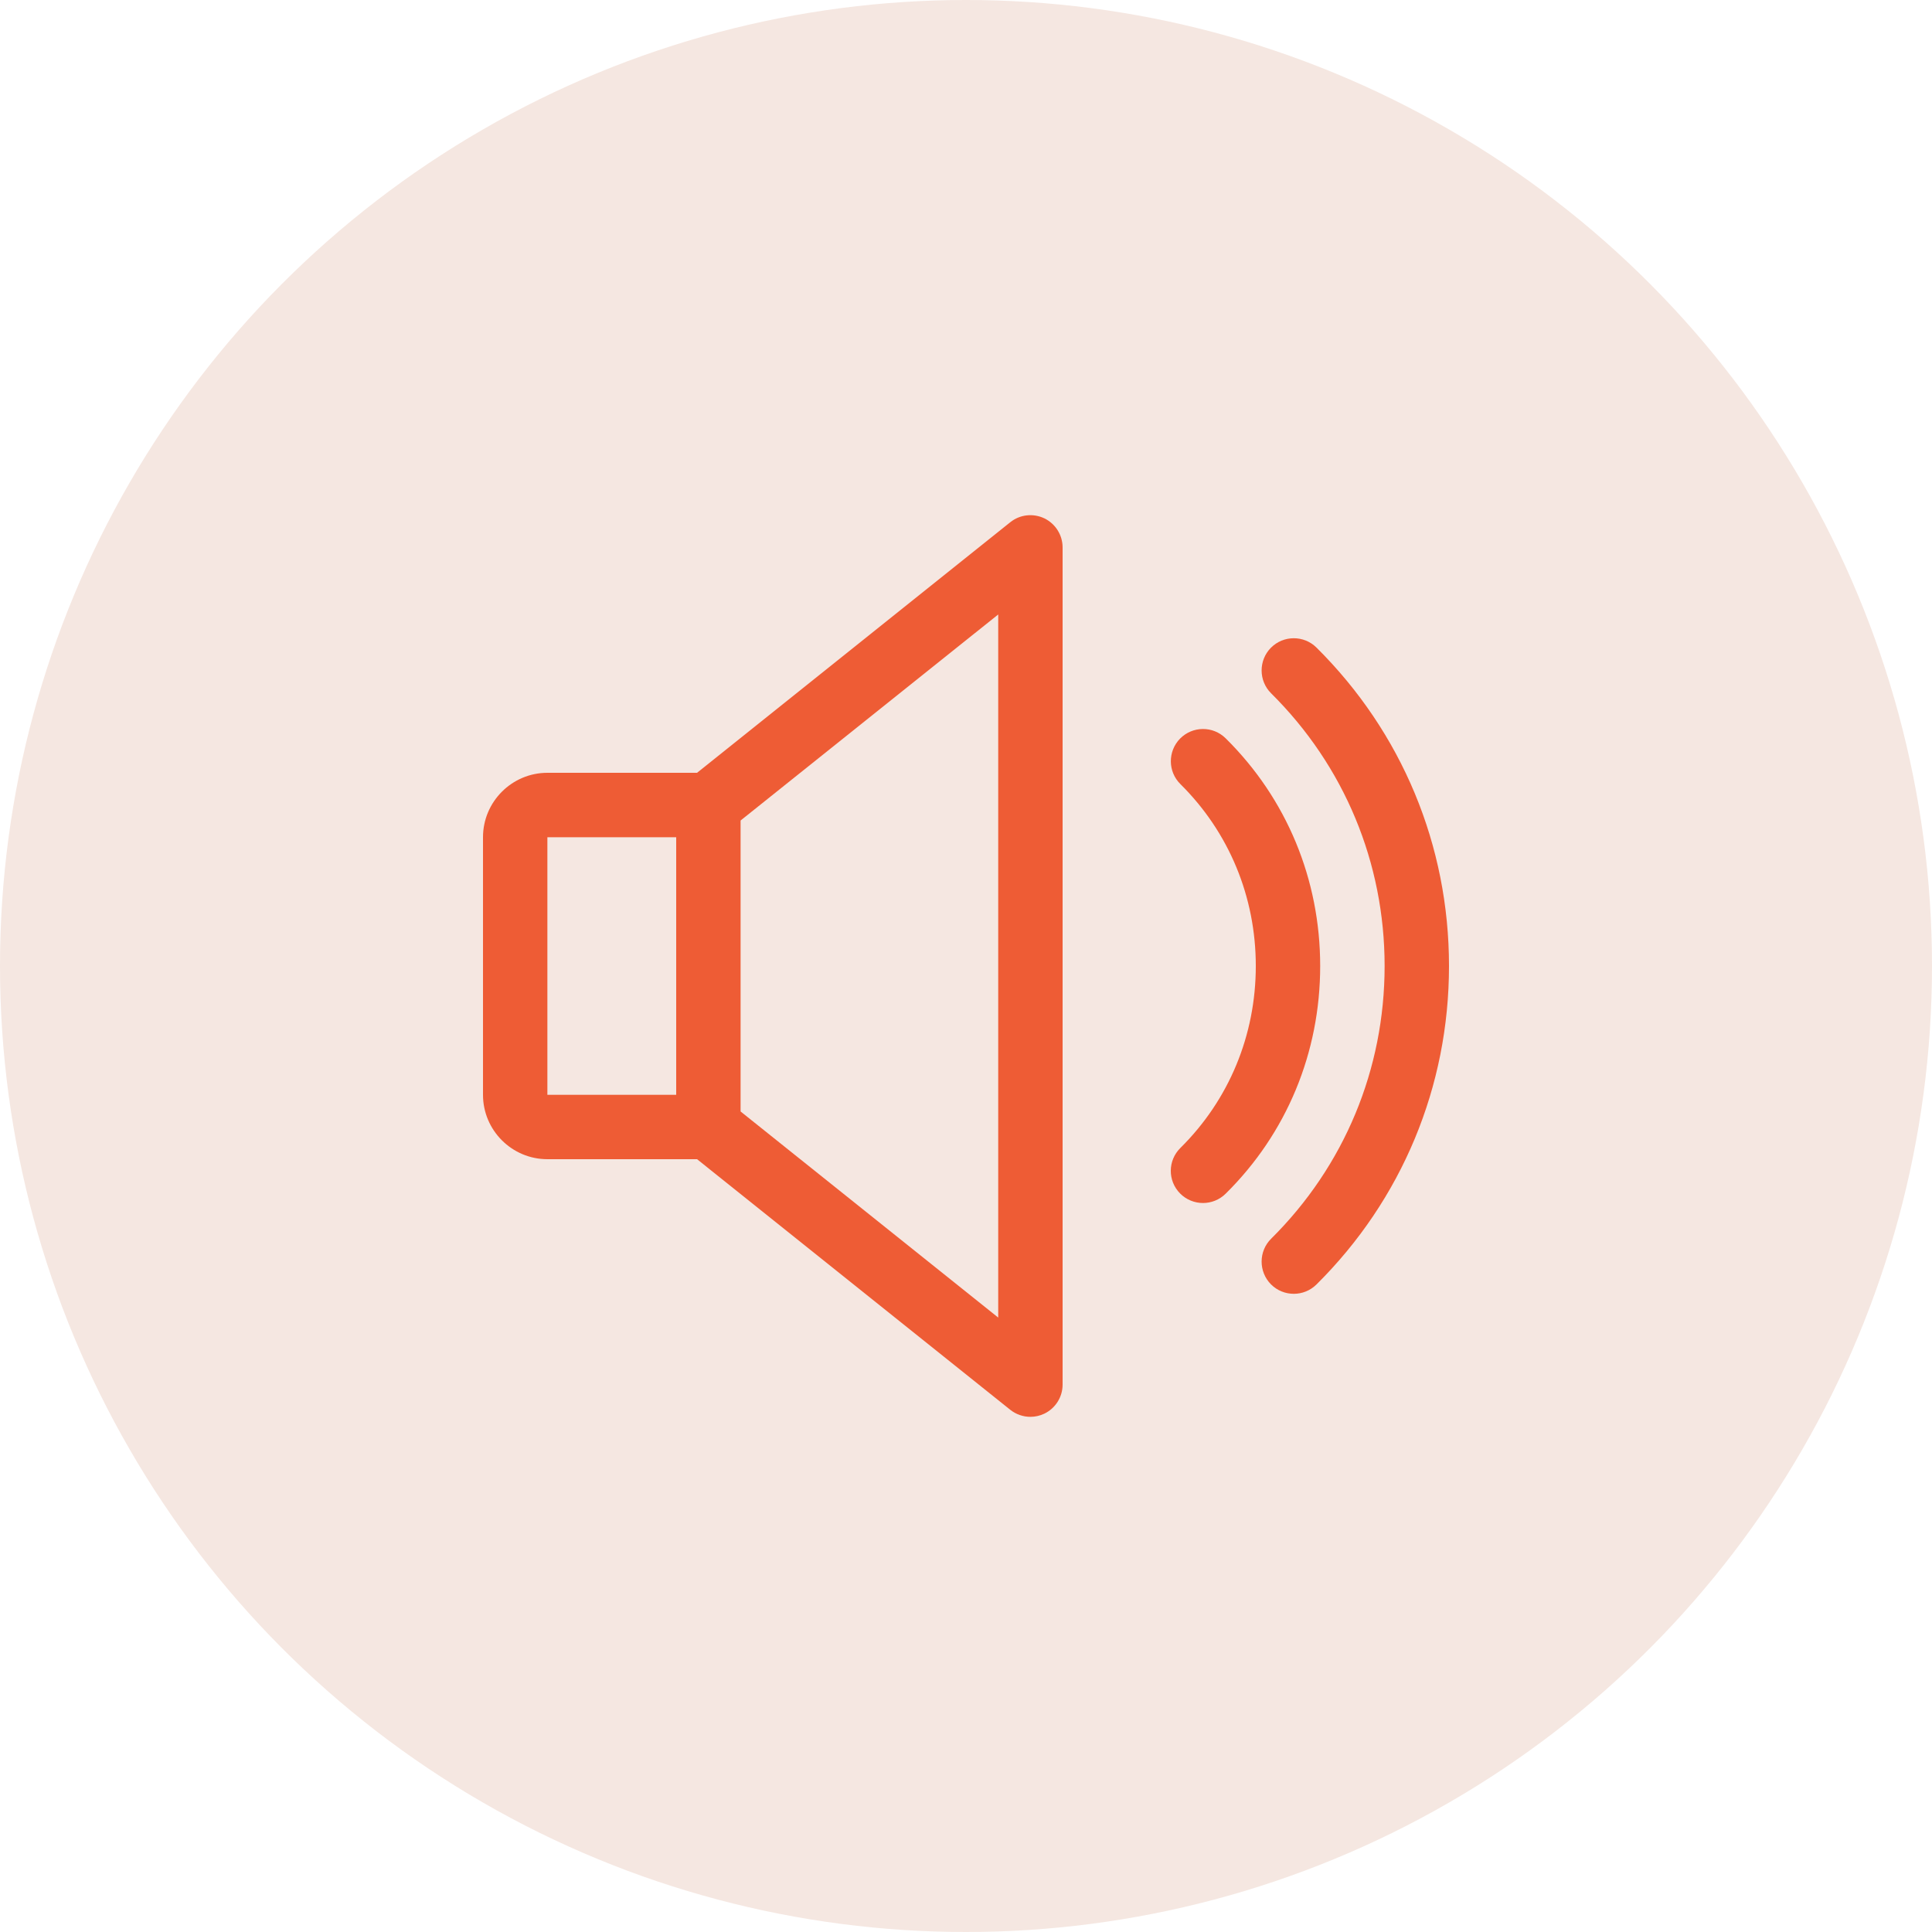
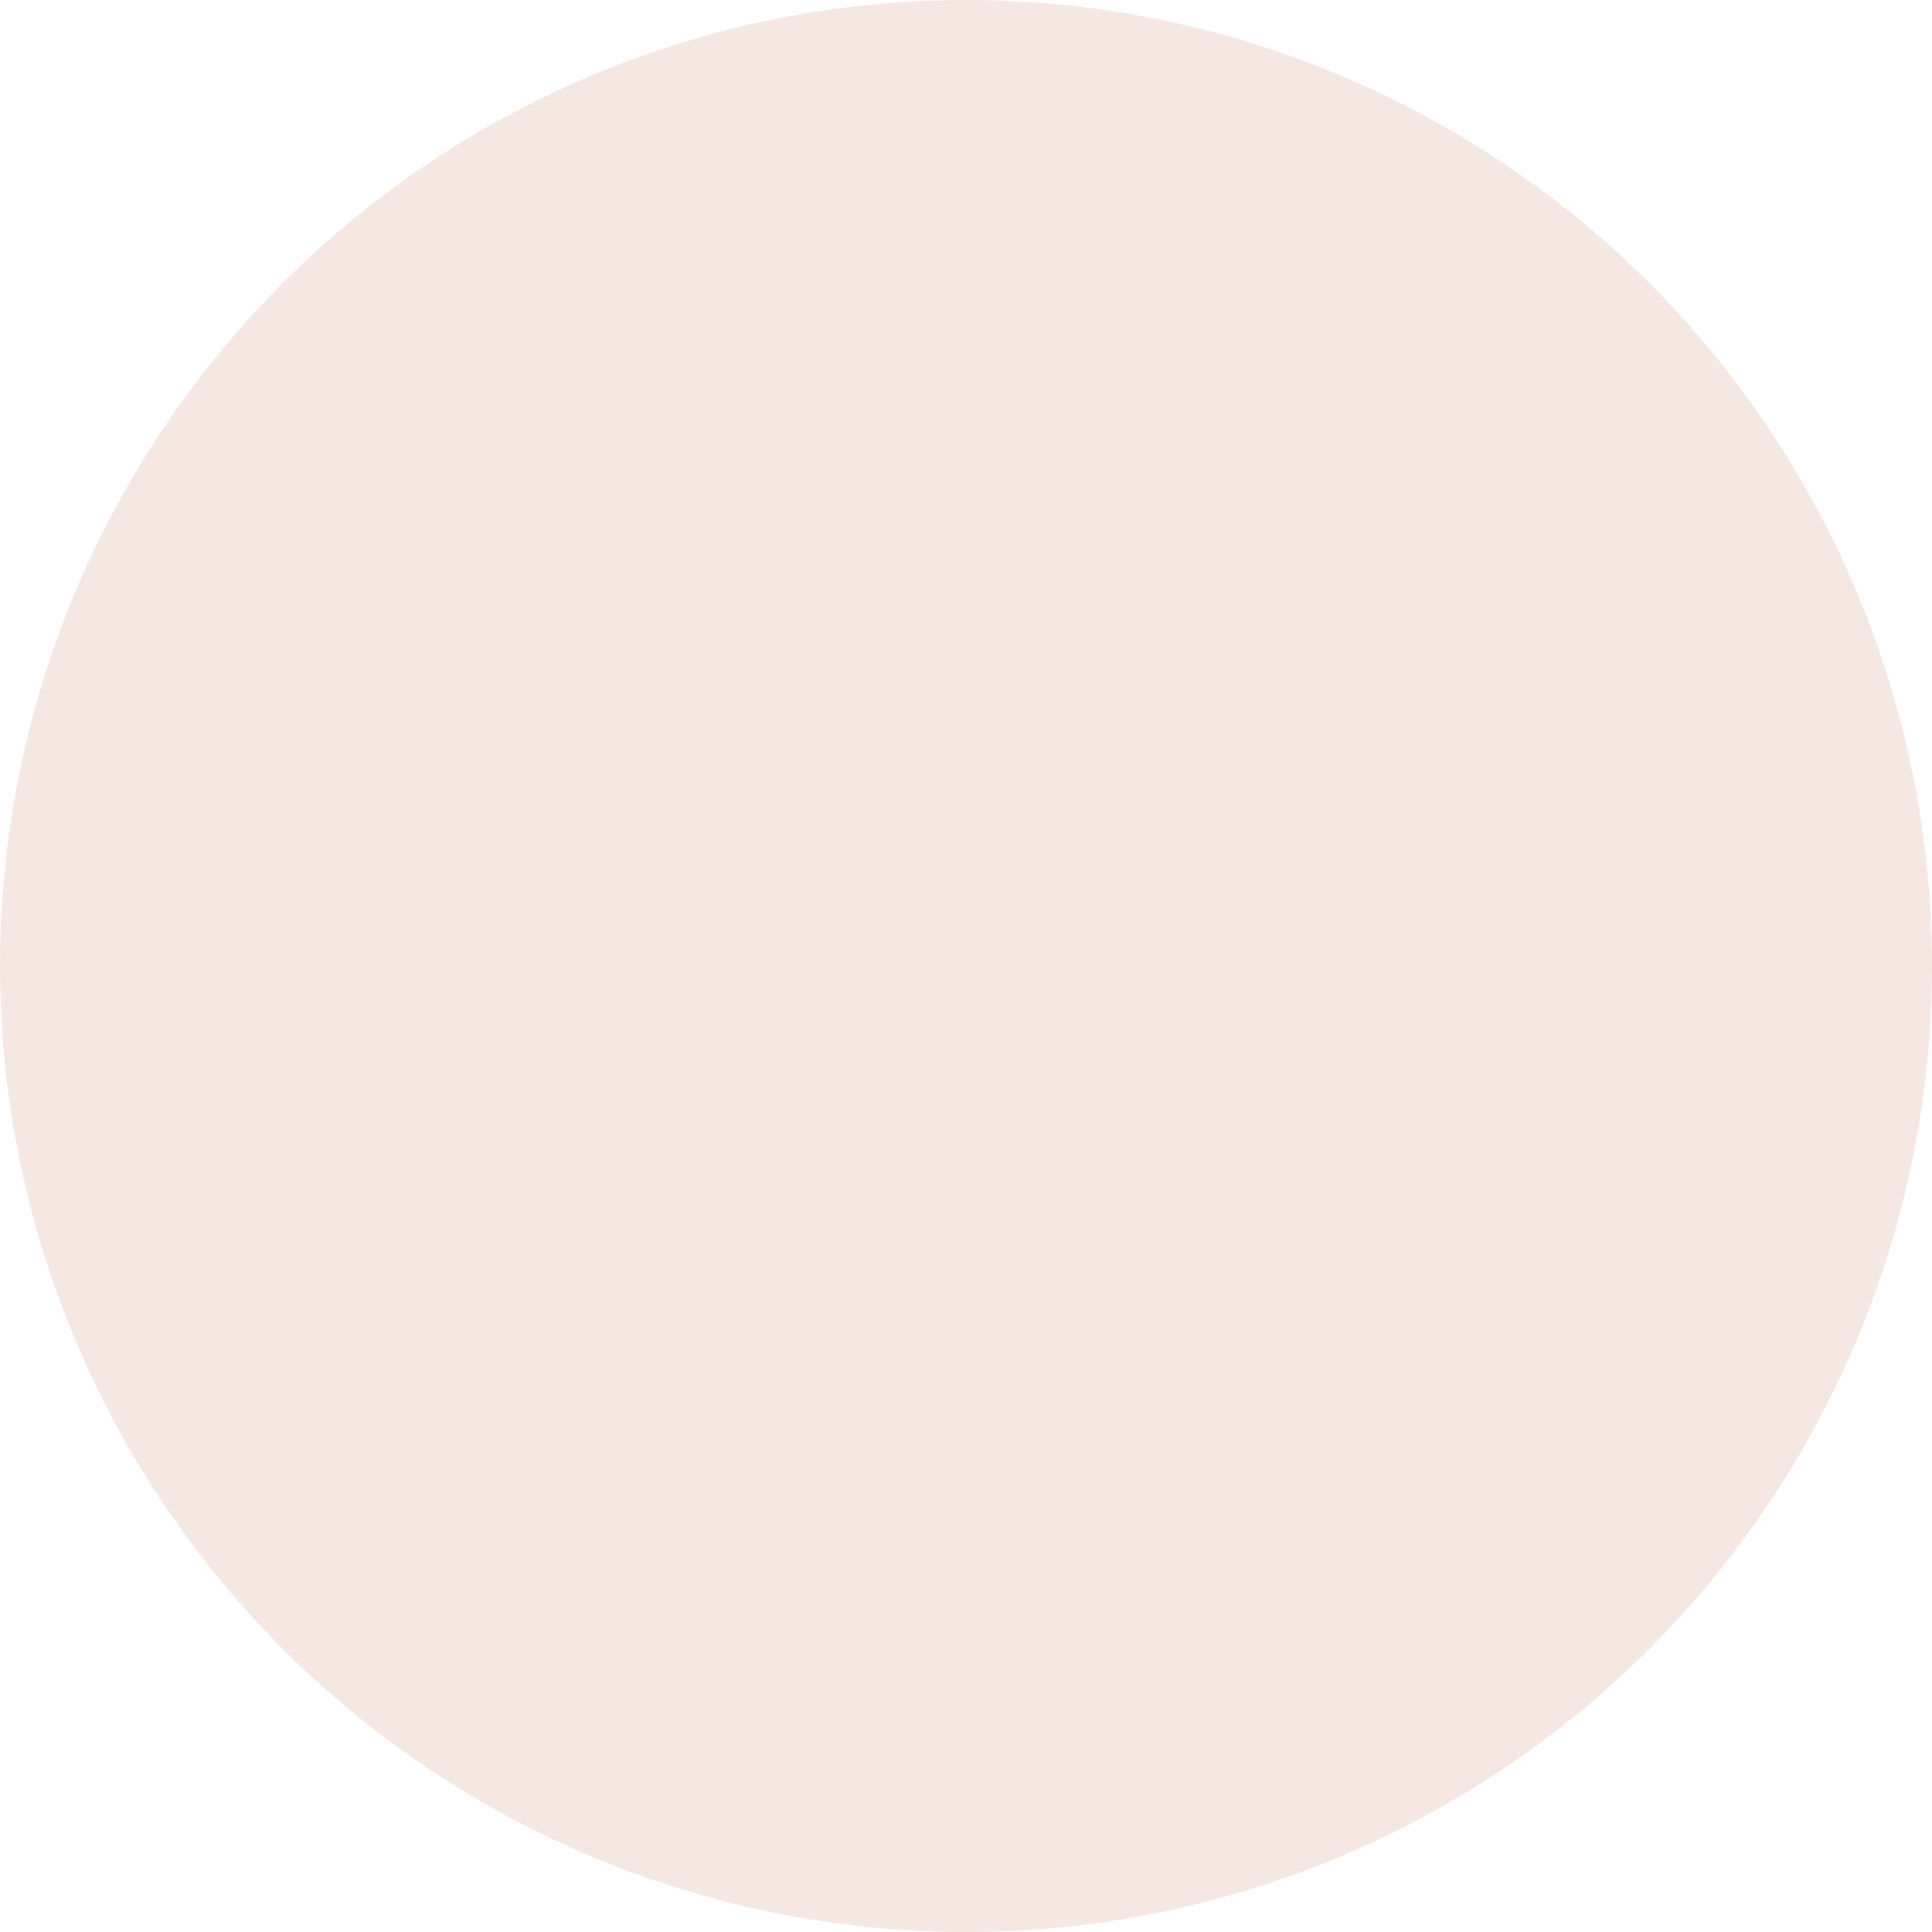
<svg xmlns="http://www.w3.org/2000/svg" width="40" height="40" viewBox="0 0 40 40" fill="none">
  <circle cx="20" cy="20" r="20" fill="#F5E7E1" />
  <g clip-path="url(#clip0_120_6)">
-     <path d="M21.623 10.732C21.391 10.622 21.117 10.651 20.917 10.812L14.432 16H11.333C10.599 16 10 16.599 10 17.334V22.667C10 23.402 10.599 24 11.333 24H14.432L20.916 29.188C21.037 29.284 21.185 29.334 21.333 29.334C21.432 29.334 21.531 29.312 21.623 29.268C21.853 29.156 22 28.923 22 28.667V11.334C22 11.078 21.853 10.844 21.623 10.732ZM14 22.667H11.333V17.334H14V22.667ZM20.667 27.279L15.333 23.012V16.988L20.667 12.722V27.279Z" fill="#EE5C35" />
-     <path d="M25.376 15.286C25.113 15.026 24.692 15.03 24.433 15.291C24.175 15.554 24.177 15.975 24.439 16.234C25.445 17.23 26 18.567 26 20C26 21.434 25.445 22.771 24.439 23.767C24.176 24.026 24.173 24.447 24.433 24.71C24.564 24.842 24.736 24.907 24.907 24.907C25.076 24.907 25.245 24.843 25.376 24.714C26.639 23.467 27.333 21.794 27.333 20C27.333 18.207 26.639 16.534 25.376 15.286Z" fill="#EE5C35" />
+     <path d="M21.623 10.732C21.391 10.622 21.117 10.651 20.917 10.812L14.432 16H11.333C10.599 16 10 16.599 10 17.334V22.667C10 23.402 10.599 24 11.333 24L20.916 29.188C21.037 29.284 21.185 29.334 21.333 29.334C21.432 29.334 21.531 29.312 21.623 29.268C21.853 29.156 22 28.923 22 28.667V11.334C22 11.078 21.853 10.844 21.623 10.732ZM14 22.667H11.333V17.334H14V22.667ZM20.667 27.279L15.333 23.012V16.988L20.667 12.722V27.279Z" fill="#EE5C35" />
    <path d="M27.256 13.407C26.995 13.148 26.572 13.15 26.313 13.411C26.055 13.672 26.056 14.095 26.317 14.354C27.832 15.856 28.667 17.862 28.667 20C28.667 22.139 27.832 24.144 26.317 25.647C26.056 25.906 26.055 26.328 26.313 26.59C26.444 26.722 26.615 26.787 26.787 26.787C26.956 26.787 27.125 26.723 27.256 26.594C29.025 24.839 30 22.498 30 20C30 17.503 29.025 15.162 27.256 13.407Z" fill="#EE5C35" />
  </g>
  <defs>
    <clipPath id="clip0_120_6">
-       <rect width="20" height="20" fill="white" transform="translate(10 10)" />
-     </clipPath>
+       </clipPath>
  </defs>
</svg>